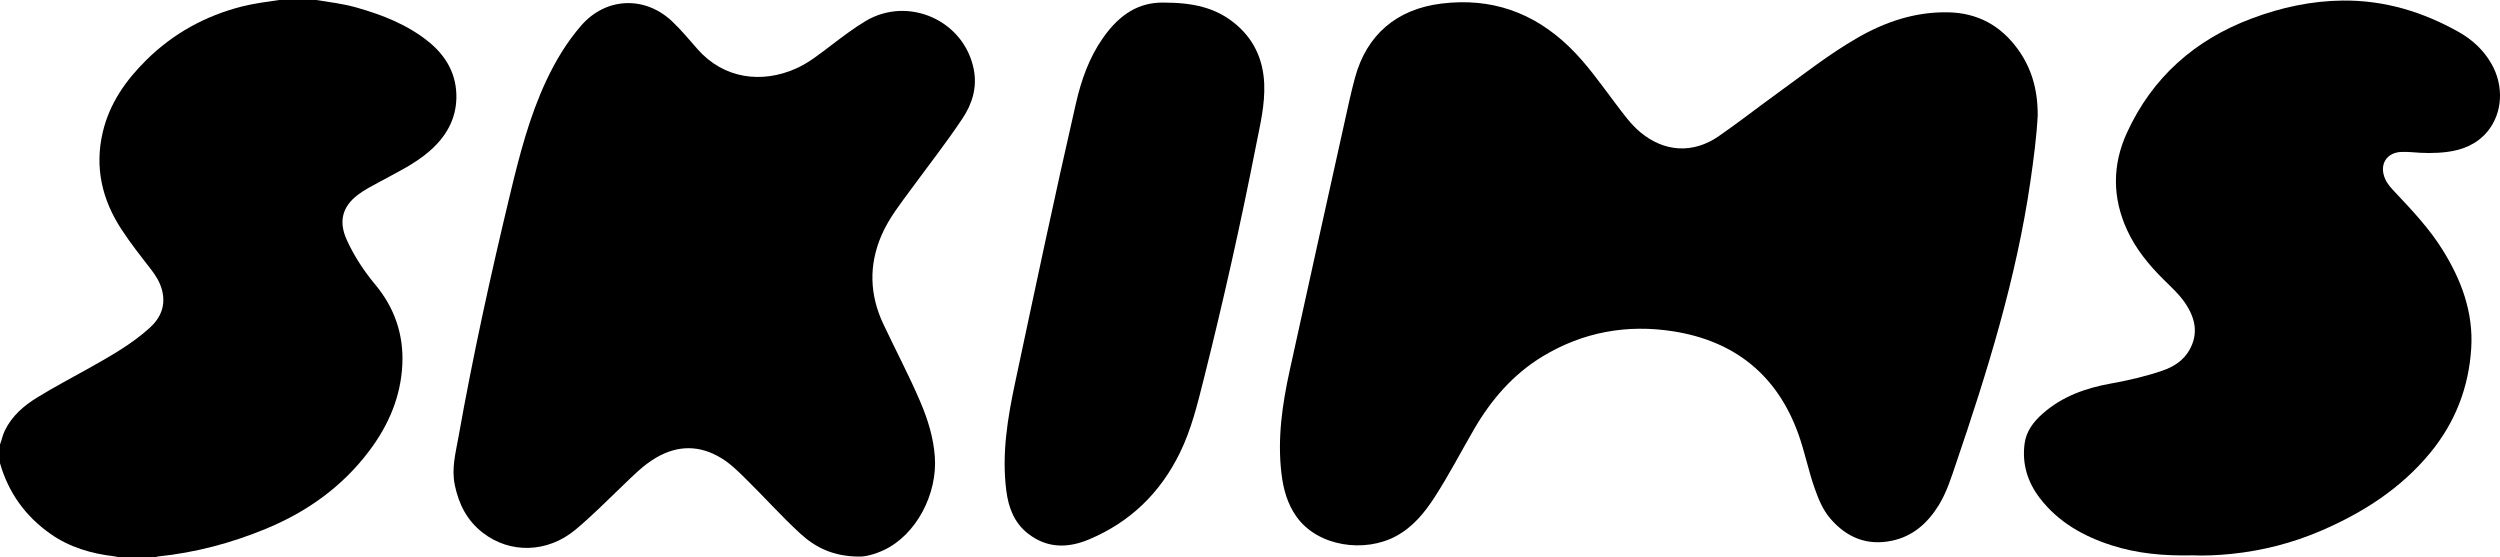
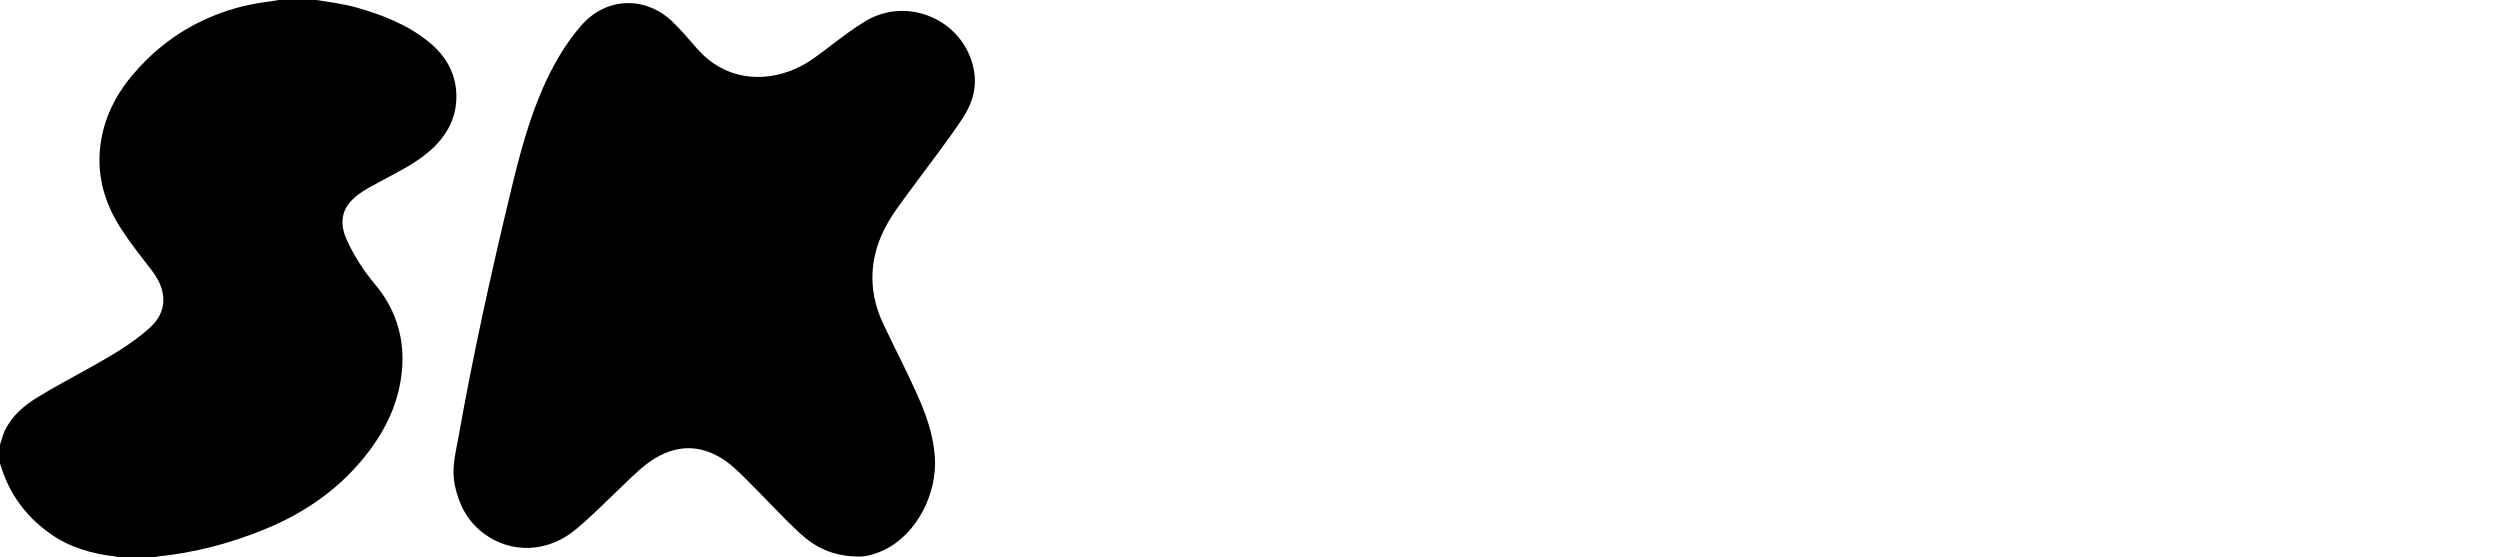
<svg xmlns="http://www.w3.org/2000/svg" id="Layer_2" data-name="Layer 2" viewBox="0 0 2553.3 569">
  <g id="Layer_1-2" data-name="Layer 1">
    <g>
      <path stroke-width="0" d="M323,0c13.79,2.18,27.67,3.86,41.16,7.7,26.29,7.49,51.61,17.31,73.14,34.57,18.44,14.78,29.44,33.96,28.8,58.29-.57,21.83-10.86,39.17-26.86,53.3-15.26,13.48-33.65,22.06-51.31,31.73-7.74,4.24-15.66,8.15-22.7,13.58-15.8,12.2-19.58,27.24-10.96,46.08,7.52,16.44,17.36,31.46,28.95,45.36,19.63,23.54,29.07,50.78,27.71,81.31-1.48,33.17-14.06,62.36-33.91,88.69-27.52,36.52-63.33,62.04-105.24,79.37-35.44,14.65-72.19,24.43-110.41,28.35-.81.08-1.59.44-2.39.67h-38c-1.46-.28-2.9-.66-4.37-.84-23.3-2.76-45.4-9.14-64.82-22.75-25.72-18.02-43.15-42.12-51.81-72.41v-19c1.82-4.64,2.69-9.59,4.89-14.13,7.32-15.16,19.42-25.51,33.42-34.11,17.46-10.74,35.63-20.19,53.48-30.24,21.34-12.01,42.72-24.04,61.01-40.58,11.58-10.47,16.84-23.36,12.57-39.1-2.13-7.86-6.38-14.59-11.31-20.96-10.41-13.42-20.96-26.75-30.23-41.01-19.69-30.28-27.22-63.03-18.92-98.64,6.84-29.38,23.5-53.13,44.53-73.9,27.49-27.15,60.27-45.21,97.77-54.73,12.45-3.16,25.15-4.69,37.79-6.6h38Z" />
-       <path stroke-width="0" d="M2081.17,117.4c-1.06,21.49-4.13,44.92-7.54,68.31-14.41,98.88-43.91,193.79-76.01,288-4.94,14.49-9.45,29.19-17.61,42.36-11.34,18.29-26.47,31.81-48.06,36.25-25.42,5.22-46.15-3.47-62.74-22.87-7.61-8.9-11.91-19.56-15.77-30.45-6.46-18.24-10.15-37.32-16.65-55.5-21.58-60.35-65.09-95.2-127.68-105.09-47.16-7.46-92.34.59-133.65,25.62-30.08,18.22-52.37,44.09-69.88,74.18-13.4,23.03-25.64,46.73-40.11,69.16-10.42,16.16-22.27,30.73-39.53,40.12-31.9,17.35-79.84,10.99-101.75-19.72-9.48-13.29-13.54-28.37-15.43-44.32-4.22-35.59.84-70.45,8.42-105.04,18.35-83.78,36.95-167.5,55.51-251.24,3.53-15.93,6.89-31.93,11.15-47.67,11.96-44.21,42.81-70.24,88.33-75.85,50.68-6.24,93.88,8.85,130.48,44.17,18.11,17.48,32.28,38.08,47.37,57.98,7.84,10.34,15.4,21.04,25.47,29.4,24.35,20.22,53.72,21.96,79.81,3.94,20.14-13.92,39.44-29.04,59.29-43.39,27-19.51,53.18-40.24,82.11-56.93,28.59-16.48,58.99-26.8,92.57-26.25,30.28.49,53.88,13.35,71.45,37.49,14.08,19.33,20.46,41.29,20.44,67.33Z" />
      <path stroke-width="0" d="M876.98,568.43c-25.72-.18-43.98-9.08-59.67-23.51-19.51-17.94-37.16-37.76-56.08-56.31-7.62-7.47-15.17-15-24.37-20.62-22.32-13.63-44.72-13.54-67.13-.34-13.21,7.78-23.75,18.81-34.69,29.27-15.65,14.98-30.87,30.41-47.56,44.26-28.25,23.44-66.47,24.68-94.57,2.77-15.78-12.3-24.26-28.66-28.38-48.4-3.59-17.19.86-33.07,3.74-49.28,14.87-83.66,33.14-166.62,53.02-249.22,9.4-39.04,19.43-77.96,36.58-114.56,9.51-20.31,20.97-39.39,35.73-56.4,25-28.79,64.79-30.69,92.71-4.41,9.49,8.93,17.72,19.02,26.32,28.74,26.76,30.23,65.43,34.96,99.92,19.76,13.59-5.99,24.96-15.3,36.64-24.13,11.3-8.54,22.55-17.16,34.72-24.46,43.74-26.25,101.08-.63,110.67,49.51,3.49,18.24-1.52,34.76-11.52,49.81-16.42,24.72-34.77,48.05-52.29,71.99-11.1,15.18-22.92,29.9-30.46,47.41-13.13,30.48-12.19,60.74,1.8,90.49,12.55,26.68,26.41,52.74,37.97,79.9,7.62,17.89,13.29,36.28,14.7,55.79,2.73,37.79-18.73,79.71-52.19,95.35-9.34,4.37-19.09,6.91-25.63,6.57Z" />
-       <path stroke-width="0" d="M2238.62,567.19c-28.51.61-55.5-1.78-81.63-10.12-28.98-9.24-54.79-23.75-73.65-48.3-12.54-16.33-18.36-35.08-15.57-55.76,1.7-12.63,9.05-22.28,18.45-30.57,19.94-17.59,43.8-26.08,69.48-30.69,17.88-3.21,35.58-7.27,52.8-13.18,11.5-3.95,21.46-10.25,27.59-21.08,9.65-17.03,5.82-33.09-4.57-48.27-6.05-8.85-14.03-16.03-21.61-23.53-15.15-14.98-28.55-31.28-37.5-50.79-15.13-32.99-15.16-66.5-.19-99.19,26-56.78,69.5-95.16,127.78-116.93,29.85-11.15,60.55-17.88,92.65-18.2,42.67-.42,81.83,11.46,118.65,32.2,13.9,7.83,25.24,18.37,33.26,32.37,12.93,22.59,11.55,50.48-4.24,69.39-10.56,12.64-24.92,18.57-40.98,20.63-12.28,1.58-24.59,1.32-36.9.22-2.82-.25-5.66-.2-8.49-.23-16.42-.17-24.72,13.06-17.7,28.15,2.44,5.24,6.38,9.32,10.27,13.44,17.37,18.44,34.72,36.86,48.21,58.53,19.17,30.82,31.5,63.76,29.18,100.56-2.51,39.86-16.4,75.71-41.86,106.63-29.92,36.34-68.41,60.99-111.15,79.44-29.41,12.69-60.19,20.58-92.04,23.82-13.73,1.39-27.58,2.02-40.22,1.44Z" />
-       <path stroke-width="0" d="M1187.98,2.64c31.04-.04,52.89,5.39,71.65,20.08,20.25,15.85,30.41,37.11,31.53,62.63.95,21.53-4.25,42.38-8.34,63.24-15.73,80.26-33.66,160.04-53.59,239.36-6.37,25.34-12.56,50.77-24.16,74.49-20.1,41.09-50.86,70.89-93.07,88.57-21.54,9.02-42.66,9.03-61.9-5.9-14.3-11.1-20.16-26.7-22.37-44.23-4.73-37.49,1.36-74.01,9.12-110.44,20.22-94.96,40.26-189.96,61.96-284.6,5.49-23.93,13.36-46.61,27.6-66.97,17.91-25.62,37.85-36.43,61.57-36.23Z" />
    </g>
  </g>
</svg>